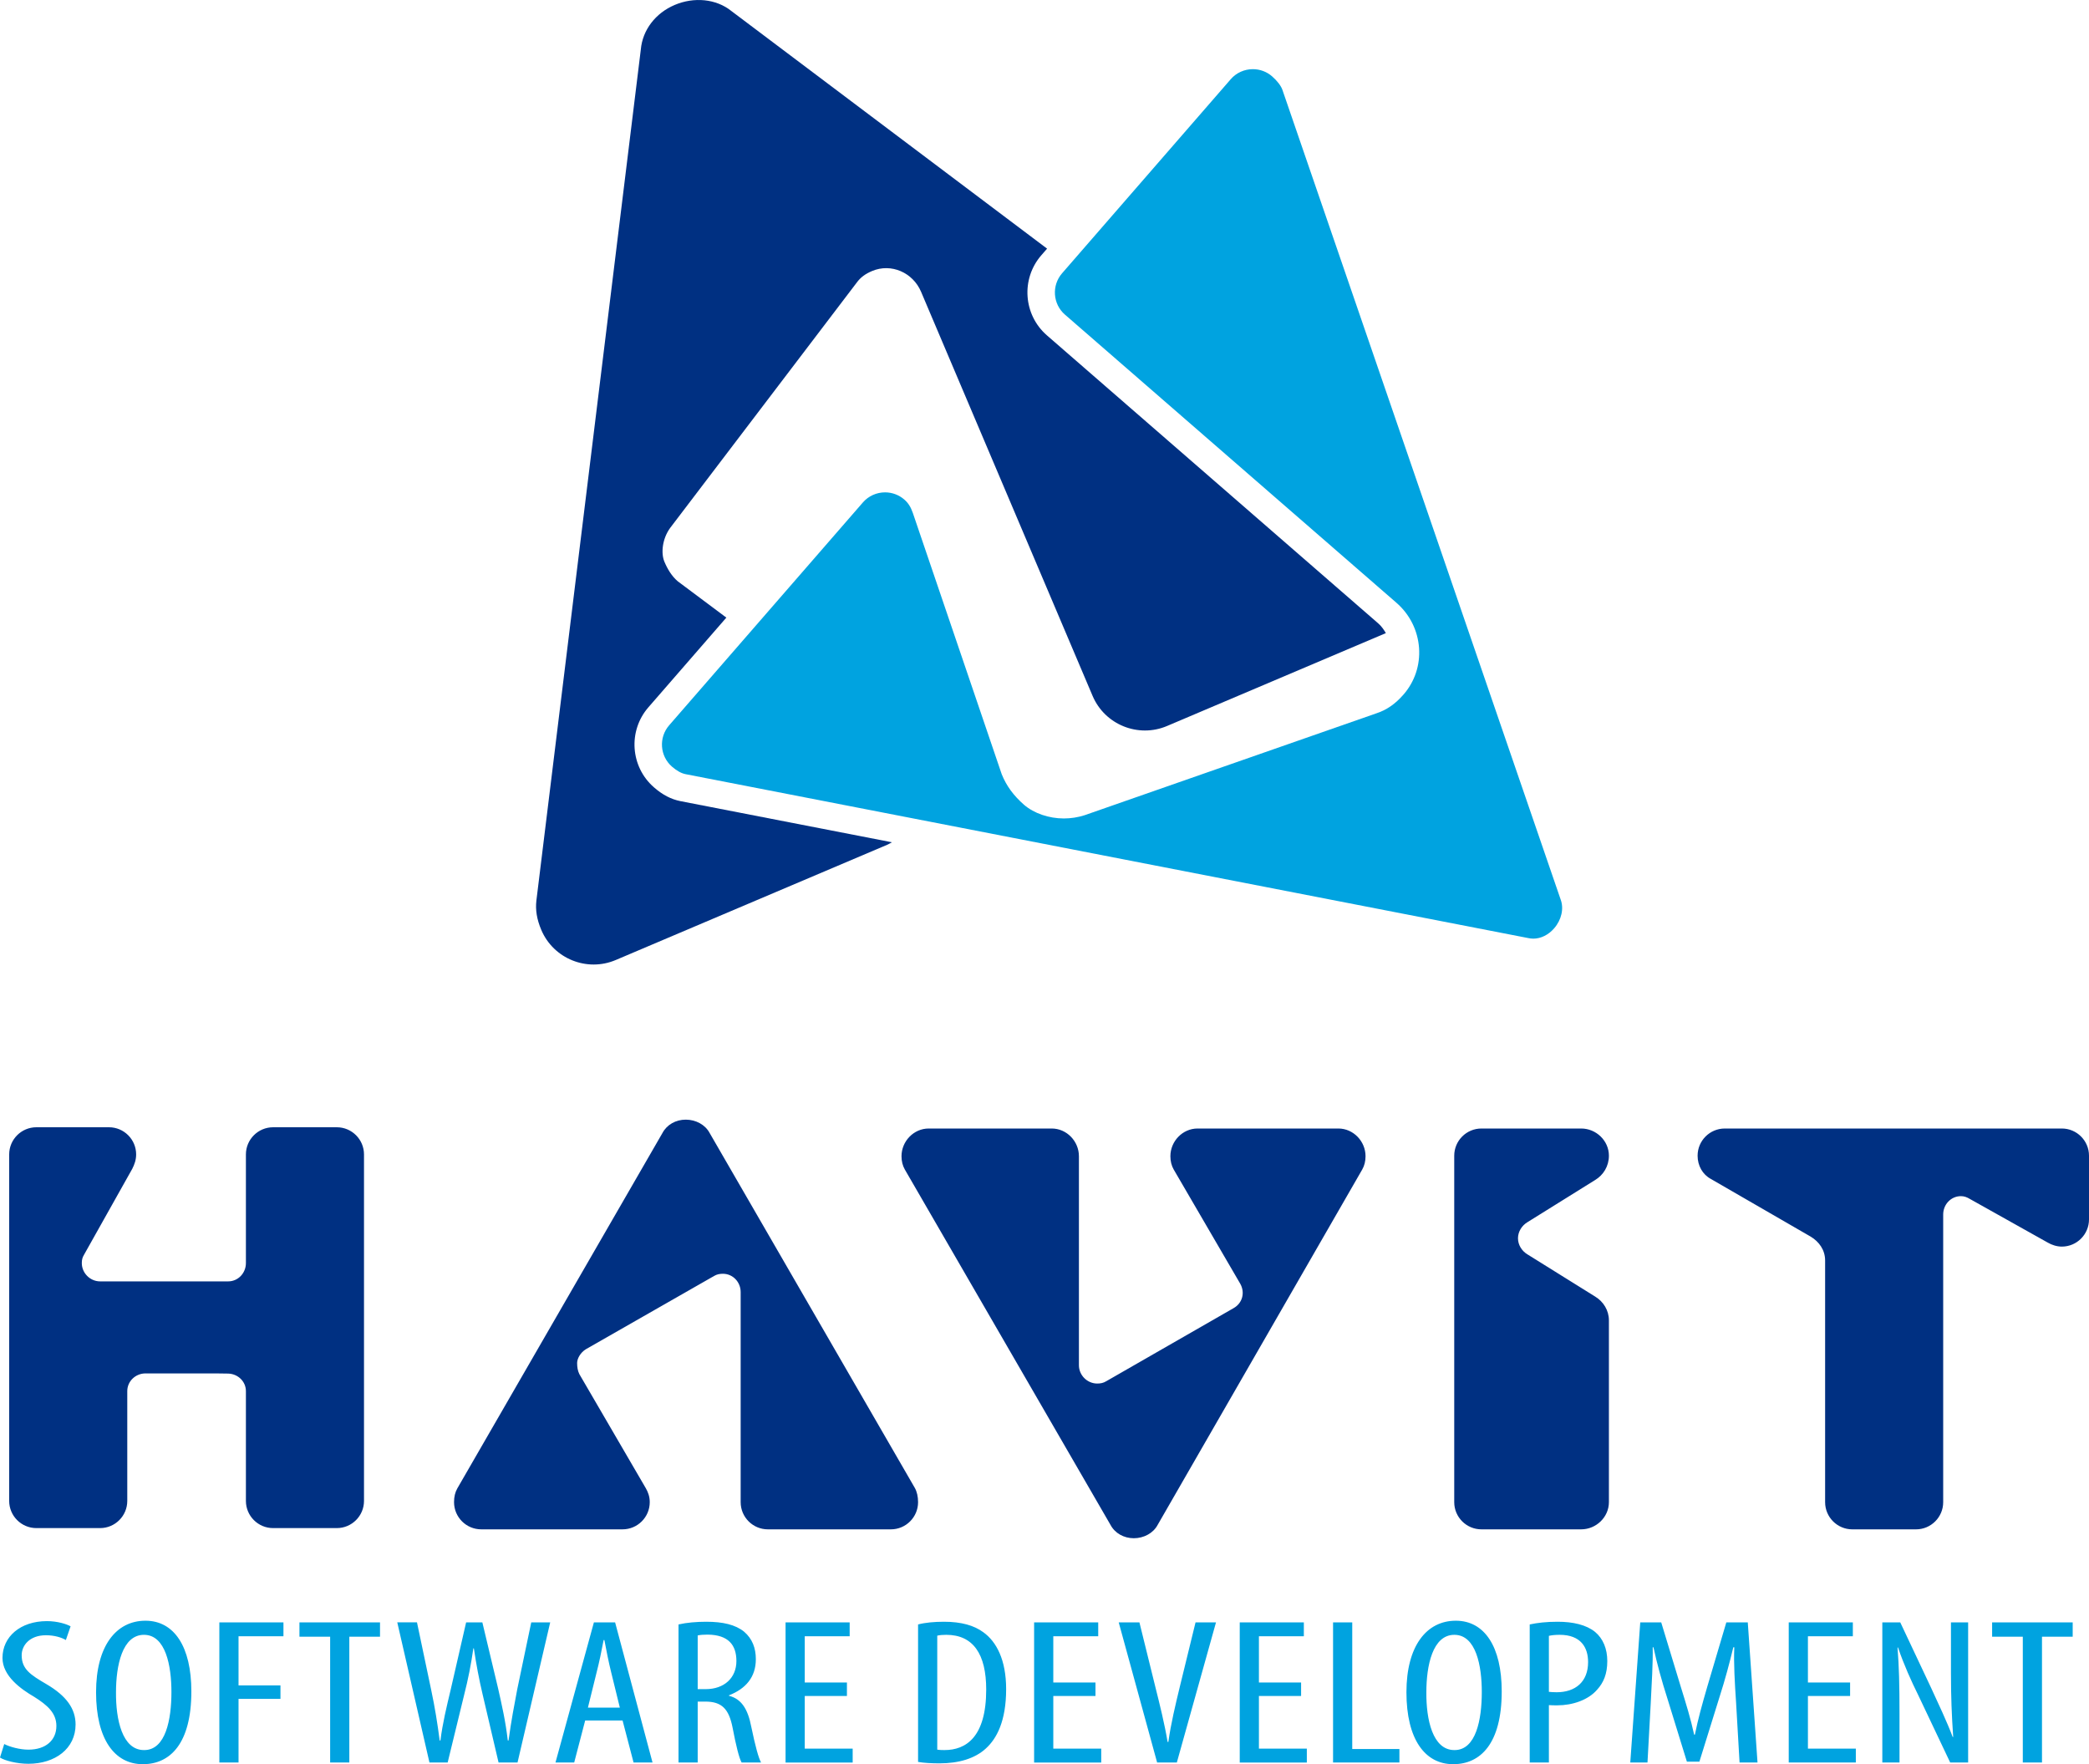
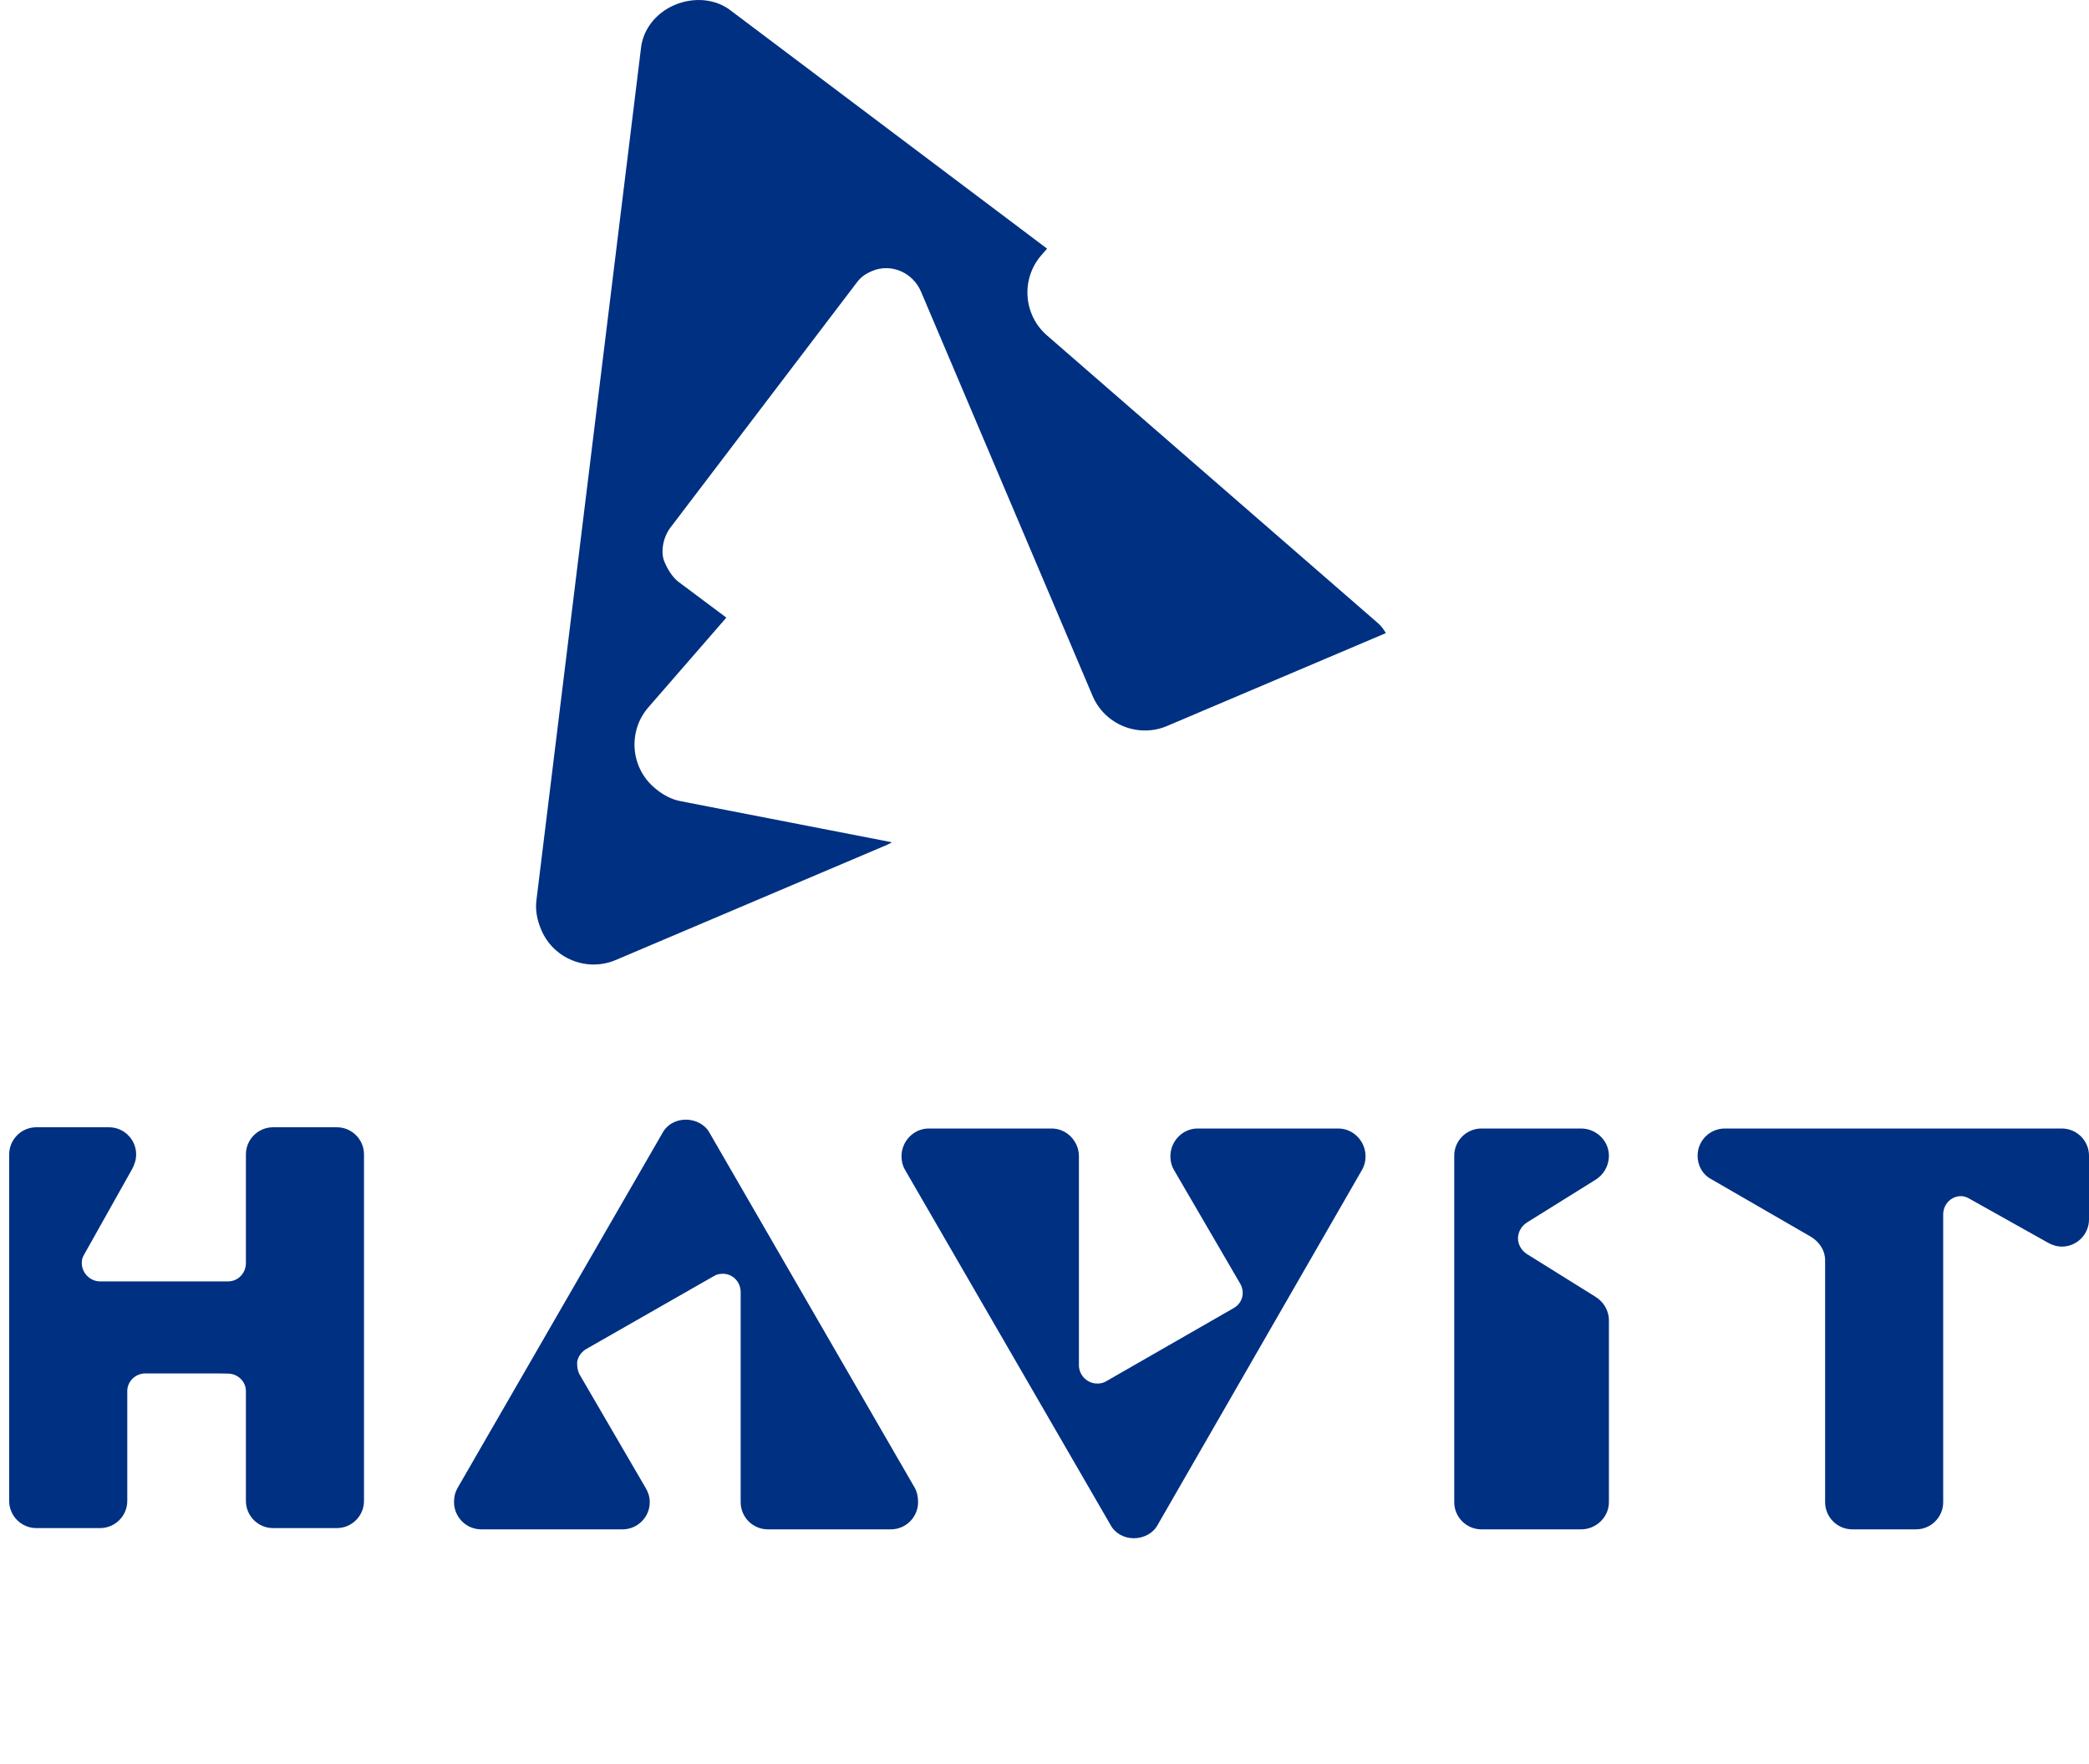
<svg xmlns="http://www.w3.org/2000/svg" xml:space="preserve" width="64.342mm" height="54.336mm" version="1.1" style="shape-rendering:geometricPrecision; text-rendering:geometricPrecision; image-rendering:optimizeQuality; fill-rule:evenodd; clip-rule:evenodd" viewBox="0 0 6345.64 5358.78">
  <defs>
    <style type="text/css">
   
    .fil1 {fill:#003082;fill-rule:nonzero}
    .fil0 {fill:#00A3E0;fill-rule:nonzero}
   
  </style>
  </defs>
  <g id="Vrstva_x0020_1">
-     <path class="fil0" d="M6144.56 5353.74l58.28 0 0 -382.2 93.27 0 0 -43.52 -244.77 0 0 43.52 93.23 0 0 382.2zm-374.52 0l0 0 0 -147.18c0,-90.97 -1.53,-145.31 -6.05,-202.18l1.49 0c18.19,53.07 40.16,101.71 61.43,144.67l97.08 204.68 54.5 0 0 -425.72 -52.19 0 0 152.19c0,73.97 2.25,128.94 6.8,195.91l-1.53 0c-17.43,-46.13 -43.97,-102.35 -65.23,-148.46l-94.06 -199.63 -54.46 0 0 425.72 52.22 0zm-150.11 -243.13l0 0 -128.09 0 0 -140.32 136.45 0 0 -42.27 -194.72 0 0 425.72 203.8 0 0 -42.24 -145.52 0 0 -159.91 128.09 0 0 -40.98zm-335.77 243.13l0 0 54.54 0 -29.57 -425.72 -65.16 0 -57.6 194.49c-16.68,57.52 -28.03,97.93 -37.91,146.59l-2.25 0c-10.63,-48.66 -23.51,-90.36 -40.94,-146.59l-59.09 -194.49 -63.67 0 -30.31 425.72 52.29 0 9.85 -180.05c3.02,-60.65 6.8,-120.05 6.05,-169.94l2.28 0c10.6,49.27 25,101.71 42.44,156.06l59.09 191.39 37.95 0 62.11 -199.61c15.9,-49.3 29.56,-100.44 40.94,-147.84l3.02 0c-2.27,48.03 1.54,110.55 5.31,166.78l10.63 183.2zm-579.17 -384.72l0 0c7.57,-1.88 18.97,-3.18 32.62,-3.18 65.23,0 86.46,39.2 86.46,82.79 0,60.05 -38.66,91.65 -95.58,91.65 -9.85,0 -16.69,-0.62 -23.51,-1.25l0 -170.02zm-58.27 384.72l0 0 58.27 0 0 -174.34c8.32,0.62 15.9,0.62 25.79,0.62 45.5,0 93.3,-15.76 120.55,-47.32 19.71,-21.5 31.06,-48.05 31.06,-87.22 0,-37.26 -12.88,-68.26 -37.1,-88.45 -26.5,-21.44 -66.7,-30.9 -113.72,-30.9 -34.14,0 -61.39,3.15 -84.84,8.19l0 419.42zm-228.98 -37.82l0 0c-65.98,0 -85.72,-92.89 -84.97,-175.66 0,-80.9 18.99,-174.42 84.97,-174.42 65.99,0 83.45,94.15 83.45,173.79 0,83.4 -17.46,176.29 -82.7,176.29l-0.75 0zm-3.06 42.86l0 0c81.96,0 147.02,-61.82 147.02,-221.07 0,-135.82 -52.22,-214.73 -139.43,-214.73 -88.72,0 -150.01,76.36 -150.01,217.28 0,143.42 56.74,218.52 141.67,218.52l0.75 0zm-365.31 -5.04l0 0 201.55 0 0 -40.98 -143.28 0 0 -384.74 -58.27 0 0 425.72zm-97.11 -243.13l0 0 -128.1 0 0 -140.32 136.46 0 0 -42.27 -194.72 0 0 425.72 203.8 0 0 -42.24 -145.53 0 0 -159.91 128.1 0 0 -40.98zm-377.46 243.13l0 0 118.99 -425.72 -62.16 0 -48.46 198.36c-12.15,50.53 -26.56,109.93 -34.13,164.91l-2.26 0c-9.08,-54.35 -24.26,-115.62 -36.37,-163.64l-49.26 -199.63 -62.89 0 116.69 425.72 59.86 0zm-247.13 -243.13l0 0 -128.12 0 0 -140.32 136.45 0 0 -42.27 -194.73 0 0 425.72 203.85 0 0 -42.24 -145.56 0 0 -159.91 128.12 0 0 -40.98zm-480.61 -142.23l0 0c7.59,-1.88 18.23,-2.54 27.31,-2.54 81.94,0 121.39,58.76 121.39,166.19 0,145.34 -62.19,183.88 -126.66,183.88 -5.34,0 -13.68,0 -22.03,-1.29l0 -346.24zm-58.28 383.48l0 0c16.67,3.13 41.65,4.39 65.13,4.39 58.38,0 107.68,-14.48 141.08,-45.42 32.53,-29.68 61.3,-82.77 61.3,-180.08 0,-89.07 -29.54,-144.04 -68.88,-172.46 -28.09,-20.81 -66.77,-32.16 -119.86,-32.16 -29.58,0 -56.83,2.51 -78.78,8.19l0 417.54zm-216.1 -241.25l0 0 -128.14 0 0 -140.32 136.46 0 0 -42.27 -194.72 0 0 425.72 203.85 0 0 -42.24 -145.58 0 0 -159.91 128.14 0 0 -40.98zm-453.32 -142.86l0 0c7.59,-1.91 18.97,-2.54 30.35,-2.54 62.97,0.63 87.23,31.63 87.23,80.27 0,51.22 -37.17,85.35 -93.32,85.35l-24.26 0 0 -163.07zm-58.27 385.98l0 0 58.27 0 0 -185.1 22.76 0c50.07,0 72.05,21.46 83.44,80.24 9.87,51.8 19.72,92.23 27.27,104.86l59.08 0c-7.58,-13.28 -17.43,-49.27 -29.54,-107.4 -10.6,-55.6 -30.28,-85.9 -68.19,-95.38l0 -1.24c51.52,-20.18 81.8,-55.56 81.8,-109.92 0,-33.49 -10.58,-61.92 -35.56,-83.39 -26.52,-21.44 -64.43,-30.28 -115.26,-30.28 -28.82,0 -59.13,2.51 -84.06,8.19l0 419.42zm-275.21 -166.69l0 0 26.51 -107.43c7.58,-29.09 15.18,-65.73 21.22,-97.97l2.26 0c6.09,31.61 12.91,67 20.48,97.34l26.52 108.06 -97 0zm105.3 39.07l0 0 33.38 127.62 57.58 0 -113.66 -425.72 -64.41 0 -116.72 425.72 56.86 0 33.33 -127.62 113.64 0zm-531.34 127.62l0 0 50.03 -205.24c12.14,-47.42 21.23,-93.56 28.04,-141.57l1.53 0c6.83,46.76 15.91,94.77 26.52,139.61l48.5 207.2 57.61 0 99.27 -425.72 -57.58 0 -42.45 202.74c-9.07,48.05 -18.2,94.8 -26.54,156.07l-2.28 0c-6.81,-59.39 -18.2,-108.02 -29.53,-158.59l-47.76 -200.23 -49.27 0 -46.96 204.64c-12.92,54.34 -24.25,100.49 -31.12,154.17l-2.26 0c-6.81,-52.43 -14.4,-99.83 -25.78,-153.54l-43.17 -205.28 -59.88 0 97.77 425.72 55.32 0zm-356.97 0l0 0 58.28 0 0 -382.2 93.21 0 0 -43.52 -244.74 0 0 43.52 93.25 0 0 382.2zm-336.57 0l0 0 58.28 0 0 -193.3 127.37 0 0 -40.99 -127.37 0 0 -149.16 136.45 0 0 -42.27 -194.72 0 0 425.72zm-228.97 -37.82l0 0c-66.01,0 -85.71,-92.89 -84.96,-175.66 0,-80.9 18.96,-174.42 84.96,-174.42 66,0 83.43,94.15 83.43,173.79 0,83.4 -17.43,176.29 -82.67,176.29l-0.76 0zm-3.03 42.86l0 0c81.9,0 146.98,-61.82 146.98,-221.07 0,-135.82 -52.22,-214.73 -139.41,-214.73 -88.74,0 -150.06,76.36 -150.06,217.28 0,143.42 56.78,218.52 141.71,218.52l0.77 0zm-434.33 -20.18l0 0c14.41,9.46 51.49,18.95 86.36,18.95 81.17,0 143.25,-46.05 143.25,-119.34 0,-47.39 -27.24,-86.58 -88.61,-122.58 -48.57,-28.47 -75.12,-45.51 -75.12,-87.86 0,-29.04 23.52,-60.62 73.59,-60.62 26.53,0 47.77,6.94 60.63,14.51l14.37 -41.61c-12.1,-6.96 -40.11,-15.8 -71.99,-15.8 -80.4,0 -134.89,47.31 -134.89,111.75 0,54.97 56.02,94.78 96.21,118.15 40.22,25.3 67.53,49.3 67.53,88.48 0,42.97 -31.87,72.02 -84.97,72.02 -25.77,0 -56.08,-8.21 -73.47,-17.04l-12.88 41.02z" />
    <path class="fil1" d="M5156.72 3510.44c0,-45.48 37.03,-82.53 82.53,-82.53l1023.89 0c45.43,0 82.49,37.05 82.49,82.53l0 193.65c0,45.47 -37.06,82.53 -82.49,82.53 -15.19,0 -30.35,-5.04 -42.1,-11.81l-237.46 -133.03c-8.43,-5.05 -16.83,-8.43 -26.94,-8.43 -30.31,0 -53.93,25.27 -53.93,55.57l0 874.03c0,45.46 -36.99,82.51 -82.49,82.51l-193.67 0c-45.44,0 -82.5,-37.05 -82.5,-82.51l0 -734.23c0,-32.01 -18.55,-57.27 -43.8,-72.41l-303.11 -175.15c-25.28,-13.49 -40.43,-40.44 -40.43,-70.72zm-739.28 1052.51l0 0 0 -1052.51c0,-45.48 37.04,-82.53 82.54,-82.53l303.1 0c45.47,0 84.2,37.05 84.2,82.53 0,31.97 -16.85,58.94 -42.09,74.07l-205.46 127.99c-16.82,10.09 -28.64,28.64 -28.64,48.86 0,20.22 11.83,38.72 28.64,48.81l205.46 128c25.24,15.18 42.09,42.1 42.09,72.41l0 552.36c0,45.46 -38.73,82.51 -84.2,82.51l-303.1 0c-45.5,0 -82.54,-37.05 -82.54,-82.51zm-1668.85 -1010.4l0 0c-6.75,-11.82 -10.13,-25.27 -10.13,-40.44 0,-45.49 37.05,-84.2 82.53,-84.2l373.85 0c45.48,0 82.53,38.71 82.53,84.2l0 634.89c0,30.31 25.26,55.56 55.55,55.56 10.13,0 18.56,-1.68 26.98,-6.73l387.31 -222.31c26.95,-15.14 35.39,-47.16 20.21,-74.09l-202.07 -346.9c-6.75,-11.82 -10.13,-25.27 -10.13,-40.44 0,-45.49 37.05,-84.2 82.53,-84.2l427.73 0c45.46,0 82.53,38.71 82.53,84.2 0,15.17 -3.36,28.62 -10.1,40.44l-621.41 1079.46c-13.46,25.26 -42.11,40.44 -72.4,40.44 -30.31,0 -57.27,-15.18 -70.74,-40.44l-624.76 -1079.46zm-1369.39 1010.4l0 0c0,-16.85 3.38,-30.31 10.1,-42.1l623.1 -1079.48c13.46,-25.26 40.42,-40.38 70.72,-40.38 30.31,0 58.94,15.12 72.41,40.38l623.1 1077.8c6.75,11.79 10.13,26.92 10.13,43.78 0,45.46 -37.05,82.51 -82.53,82.51l-373.85 0c-45.48,0 -82.53,-37.05 -82.53,-82.51l0 -638.25c0,-30.31 -23.58,-55.55 -53.89,-55.55 -10.09,0 -18.51,1.66 -26.92,6.71l-389.02 222.28c-16.84,10.12 -26.95,28.64 -26.95,42.11 0,11.79 1.7,23.58 6.75,33.67l202.07 346.92c6.75,11.8 11.8,25.25 11.8,42.1 0,45.46 -37.05,82.51 -82.53,82.51l-429.4 0c-45.49,0 -82.54,-37.05 -82.54,-82.51zm-1351.3 -3.85l0 0 0 -1052.53c0,-45.43 37.05,-82.48 82.54,-82.48l220.57 0c45.49,0 82.53,37.05 82.53,82.48 0,16.84 -5.04,30.35 -11.81,43.82l-146.51 261.01c-5.05,8.4 -6.71,15.17 -6.71,25.26 0,30.33 25.26,55.58 55.56,55.58l262.15 0 126.85 0c30.31,0 53.9,-25.26 53.9,-55.58l0 -330.08c0,-45.43 37.06,-82.48 82.54,-82.48l193.65 0c45.48,0 82.53,37.05 82.53,82.48l0 316.44 0 668.77 0 67.32c0,45.49 -37.05,82.53 -82.53,82.53l-193.65 0c-45.48,0 -82.54,-37.04 -82.54,-82.53l0 -333.45c0,-29.32 -23.83,-51.94 -52.84,-53.33 -15.28,-0.36 -29.44,-0.52 -40.16,-0.56l-18.17 0 -69.58 0 -124.07 0c-30.31,0 -55.55,23.6 -55.55,53.89l0 333.45c0,45.49 -37.06,82.53 -82.53,82.53l-193.65 0c-45.49,0 -82.54,-37.04 -82.54,-82.53z" />
    <path class="fil1" d="M3180.67 755.24l-958.83 -721.66c-46.53,-37.58 -114,-43.36 -172.27,-18.62 -58.29,24.74 -97.77,75.92 -103.01,135.49l-317.21 2585.06c-3.29,28.15 1.19,56.83 14.93,89.25 37.15,87.46 138.65,128.45 226.09,91.34l826.03 -350.65c4.61,-1.95 8.5,-4.73 12.85,-7.03l-642.44 -124.94c-27.81,-5.57 -53.69,-18.65 -80.24,-41.83 -71.71,-62.27 -79.37,-171.48 -17.02,-243.15l236.84 -272.47 -147.63 -110.34c-17.97,-15.25 -30.85,-36.55 -40.45,-59.19 -11.05,-25.97 -6.73,-69.85 17.47,-103.02l566.73 -745.18c12.09,-16.6 26.89,-26.72 46.34,-34.98 58.31,-24.73 124.27,4.58 149,62.91l521.09 1227.68c37.16,87.41 138.68,128.43 226.15,91.31l664.66 -282.13c-6.32,-10.58 -13.25,-20.95 -23.07,-29.44l-1006.52 -874.99c-71.71,-62.34 -79.37,-171.53 -17.02,-243.28l17.54 -20.14z" />
-     <path class="fil0" d="M4657.76 2851.17c-5.16,0 -10.73,-0.61 -15.93,-1.8l-2559.07 -497.78c-13.28,-2.63 -26.43,-9.94 -41.54,-22.88 -36.91,-32.13 -40.84,-88.38 -8.63,-125.51l588.76 -677.23c16.74,-19.26 41.26,-30.41 67.22,-30.41 21.4,0 42.06,7.69 58.17,21.67 12.08,10.45 19.66,22.31 26.06,40.64l270.03 793.72c14.26,35.46 35.76,64.8 67.77,92.94 30.31,26.1 75.53,41.57 121.04,41.57 21.57,0 42.75,-3.38 63.01,-9.85l885.87 -309.34c31.43,-10.23 57.82,-28.45 83,-57.37 33.98,-39.02 50.62,-89.21 47.09,-141.07 -3.85,-53.61 -28.33,-102.58 -69.21,-137.93l-1006.52 -874.92c-36.91,-32 -40.86,-88.36 -8.74,-125.46l512.5 -589.68c16.66,-19.25 41.22,-30.42 67.06,-30.42 21.58,0 42.35,7.71 58.45,21.82 15.38,13.47 26.76,28.25 31.21,40.53l845.22 2459.53c10.56,27.79 2.71,62.18 -19.68,87.91 -17.23,19.88 -40.23,31.31 -63.17,31.31z" />
  </g>
</svg>